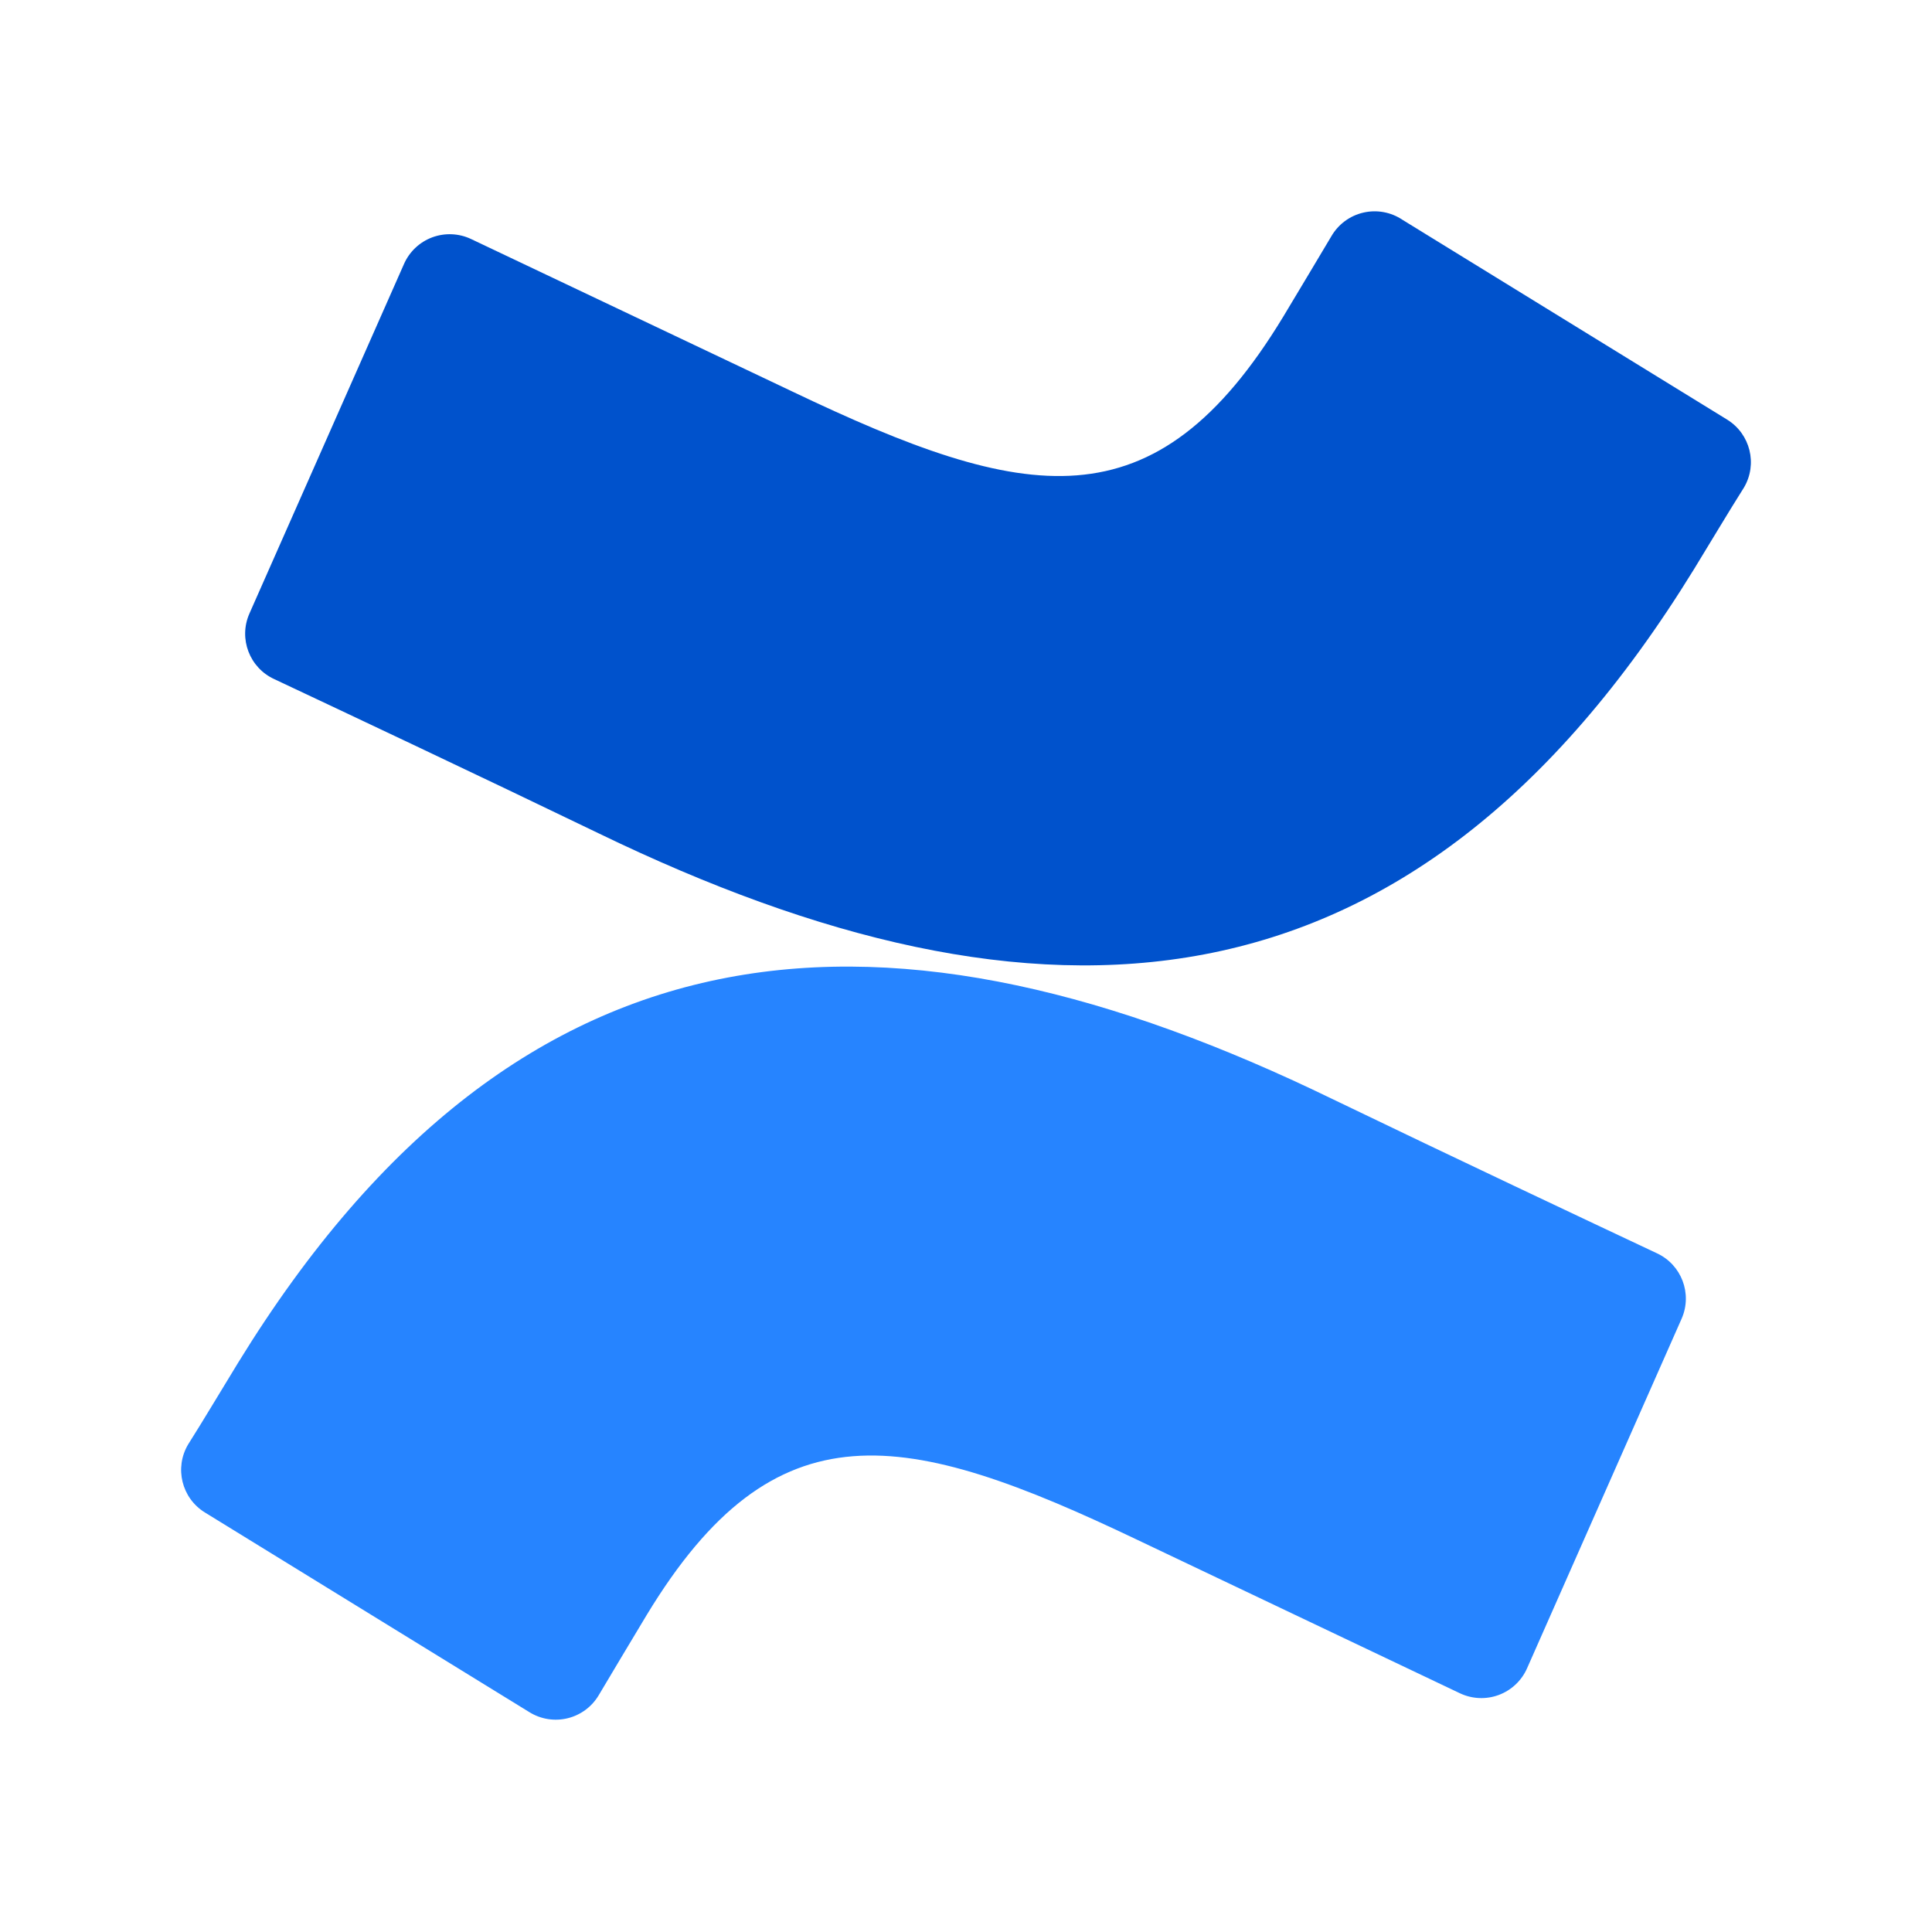
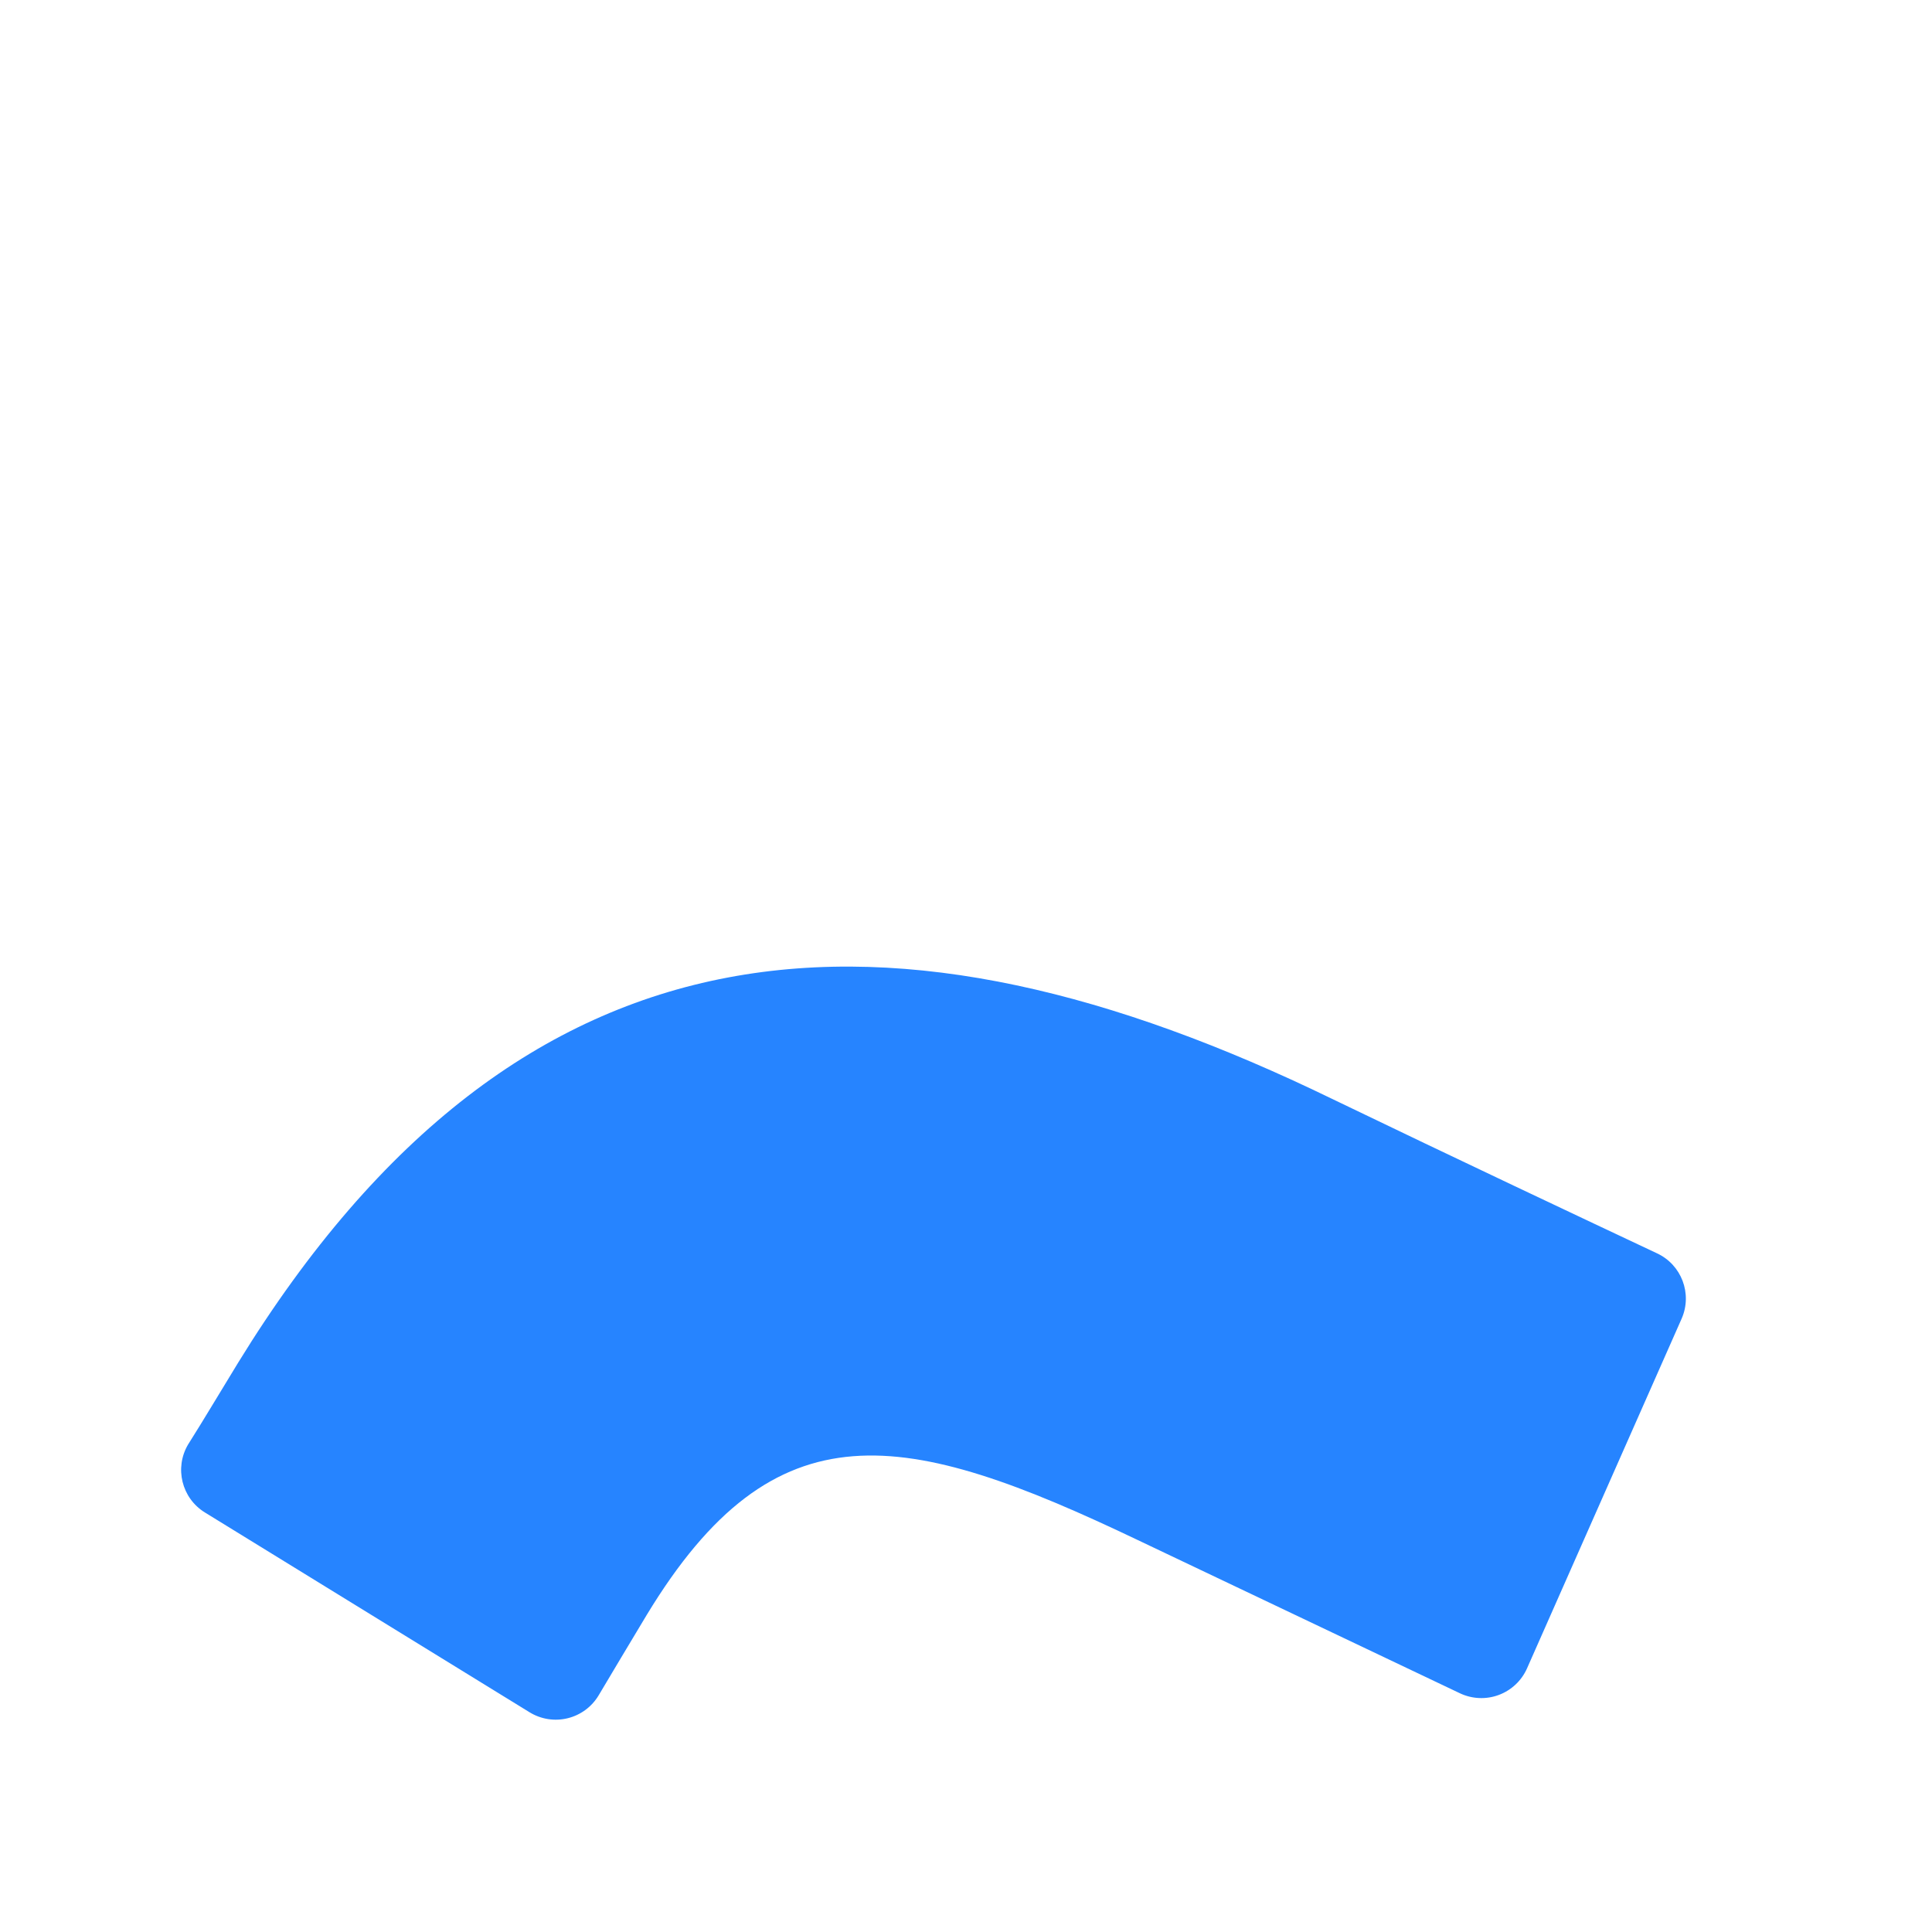
<svg xmlns="http://www.w3.org/2000/svg" width="64" height="64" viewBox="0 0 64 64" fill="none">
  <path d="M7.886 45.145C7.348 46.022 6.744 47.04 6.231 47.85C5.772 48.626 6.018 49.627 6.785 50.101L17.541 56.72C17.919 56.953 18.374 57.025 18.805 56.919C19.236 56.813 19.606 56.539 19.833 56.157C20.263 55.437 20.817 54.502 21.421 53.501C25.682 46.469 29.968 47.329 37.696 51.019L48.36 56.091C48.764 56.283 49.229 56.304 49.648 56.148C50.067 55.992 50.406 55.673 50.586 55.264L55.707 43.681C56.069 42.853 55.701 41.889 54.88 41.513C52.63 40.454 48.154 38.344 44.124 36.4C29.629 29.359 17.309 29.814 7.886 45.145Z" fill="url(#paint0_linear_4781_1101)" />
-   <path d="M56.115 18.857C56.653 17.98 57.257 16.962 57.77 16.152C58.229 15.376 57.982 14.375 57.215 13.901L46.46 7.282C46.079 7.026 45.609 6.939 45.162 7.043C44.715 7.146 44.331 7.431 44.102 7.828C43.671 8.548 43.117 9.483 42.513 10.484C38.252 17.517 33.966 16.656 26.239 12.966L15.607 7.919C15.203 7.727 14.739 7.707 14.319 7.862C13.9 8.018 13.562 8.337 13.382 8.747L8.26 20.33C7.898 21.157 8.266 22.122 9.088 22.498C11.338 23.557 15.814 25.666 19.843 27.611C34.372 34.644 46.691 34.172 56.115 18.857Z" fill="url(#paint1_linear_4781_1101)" />
  <defs>
    <linearGradient id="paint0_linear_4781_1101" x1="4947.78" y1="2843.76" x2="3743.29" y2="80.509" gradientUnits="userSpaceOnUse">
      <stop offset="0.18" stop-color="#0052CC" />
      <stop offset="1" stop-color="#2684FF" />
    </linearGradient>
    <linearGradient id="paint1_linear_4781_1101" x1="54.294" y1="-307.304" x2="1260.7" y2="2457.29" gradientUnits="userSpaceOnUse">
      <stop offset="0.18" stop-color="#0052CC" />
      <stop offset="1" stop-color="#2684FF" />
    </linearGradient>
  </defs>
</svg>